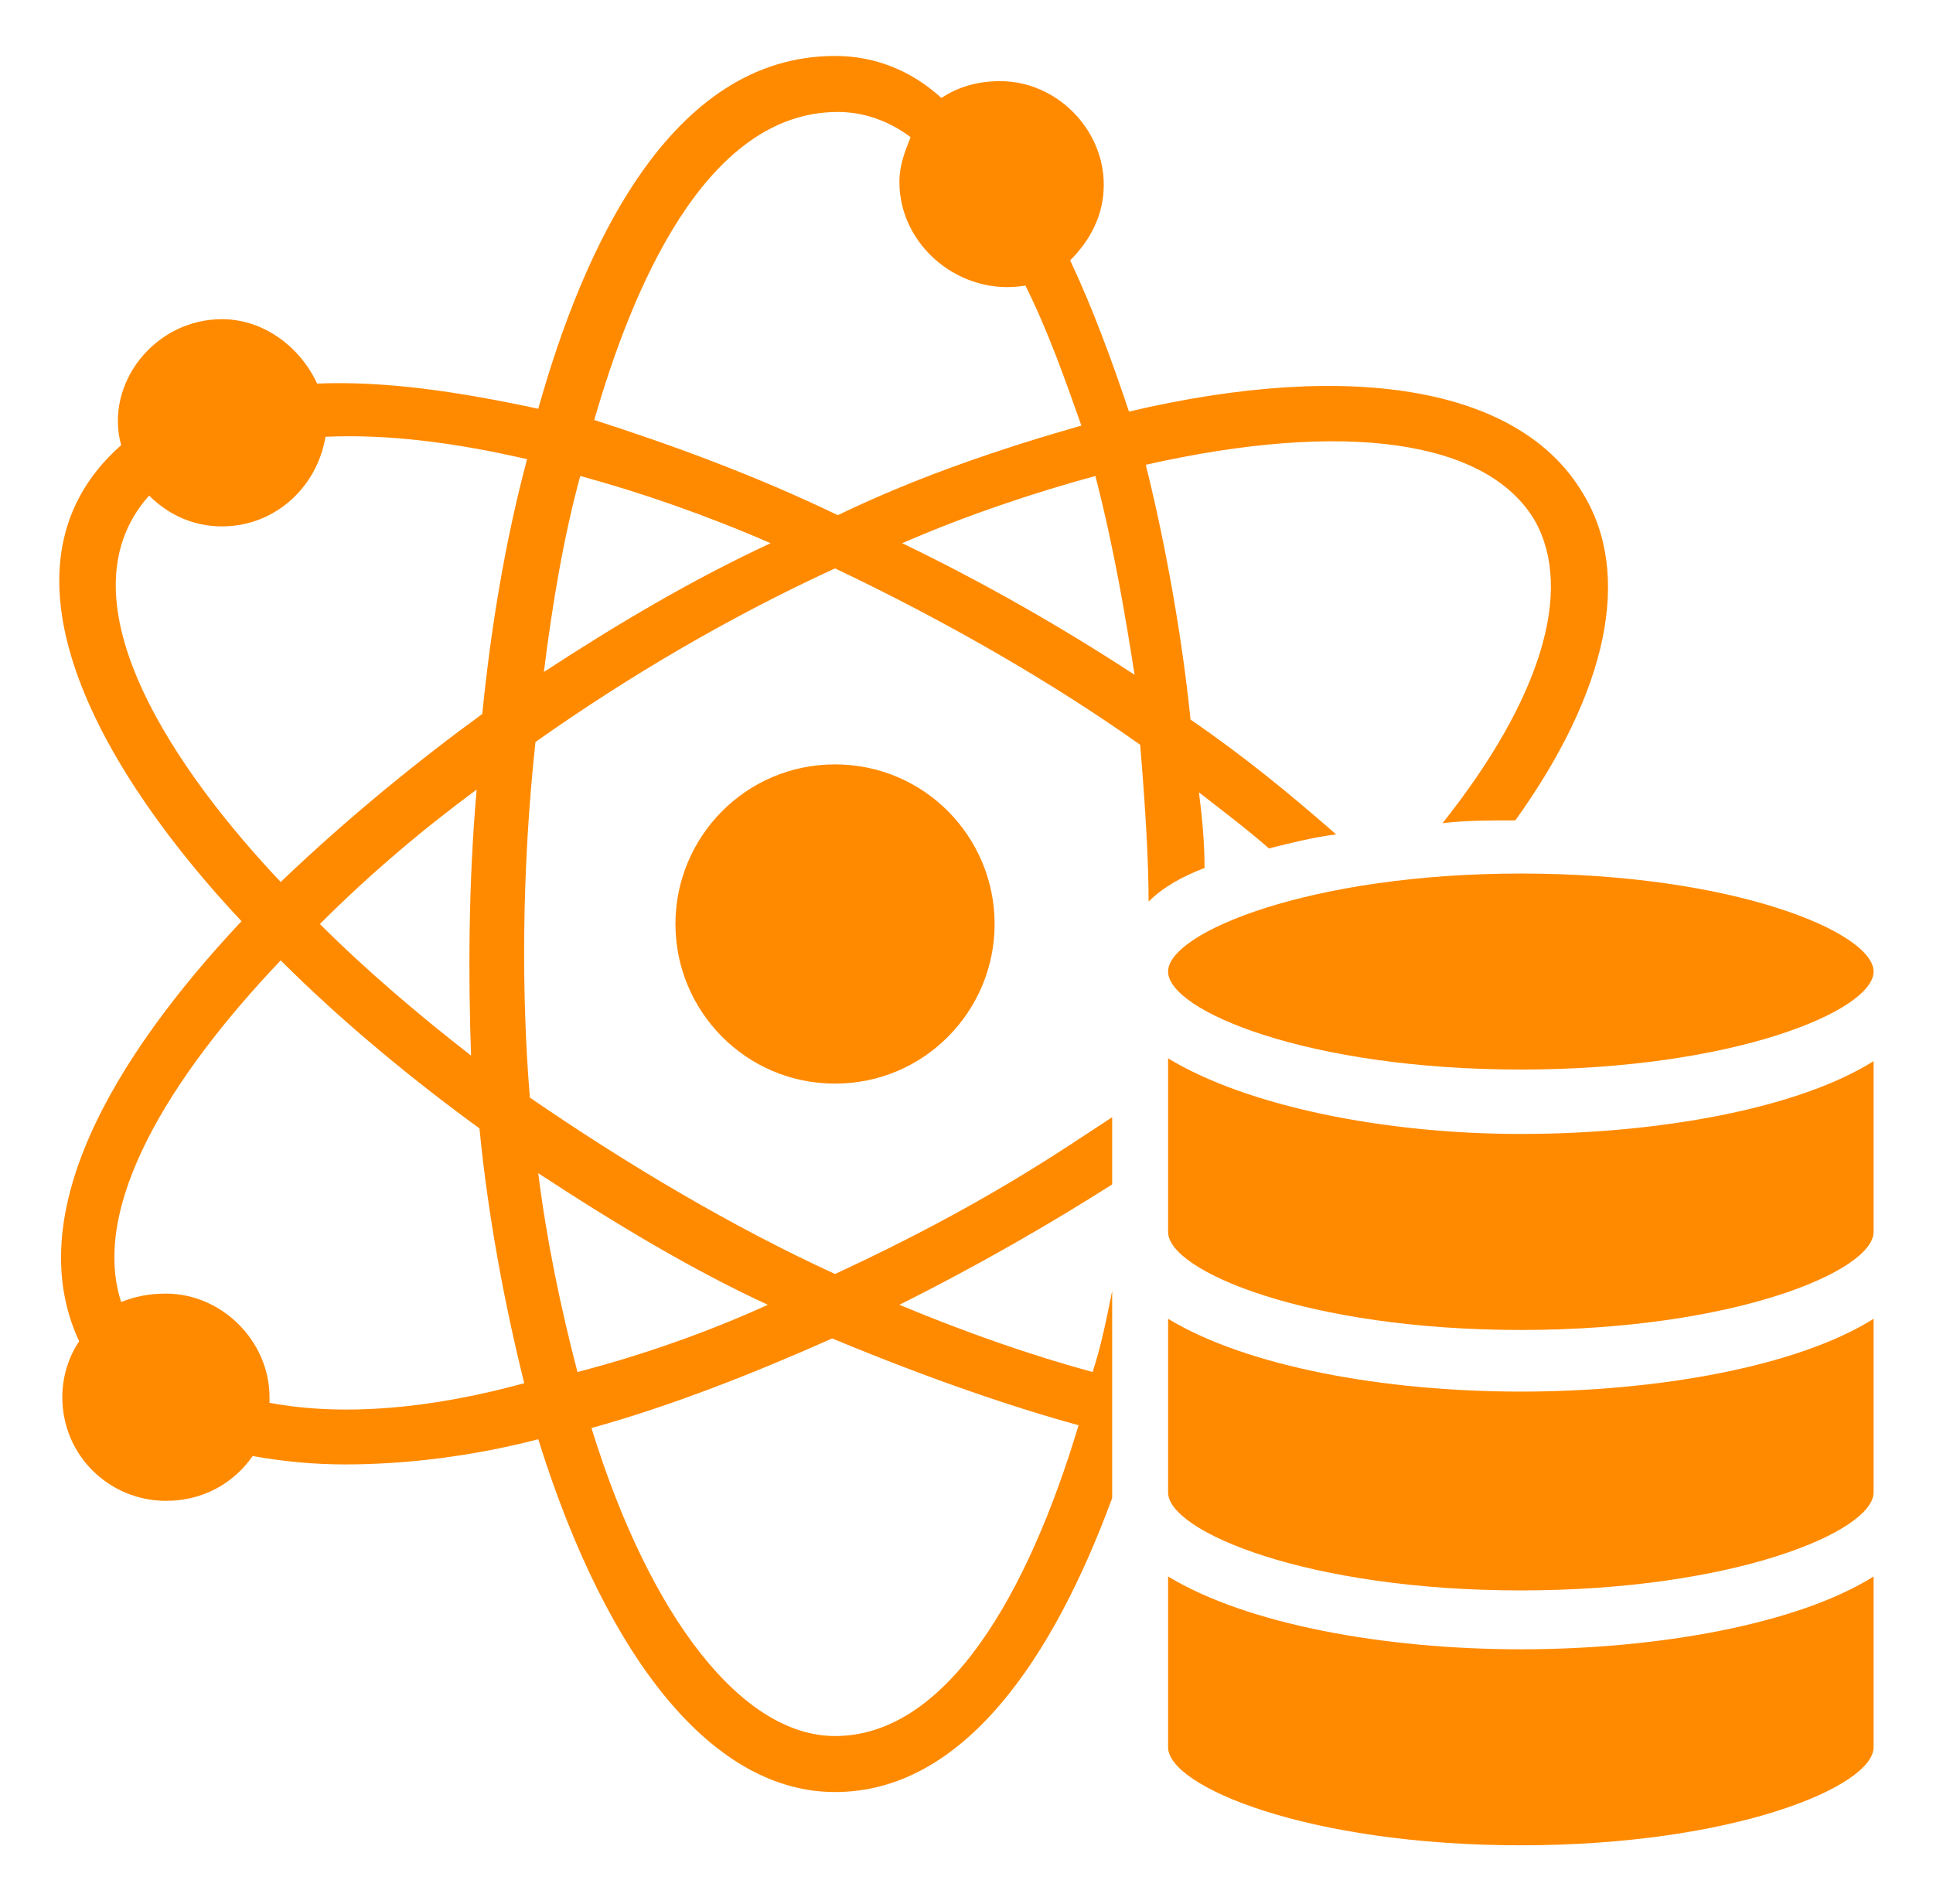
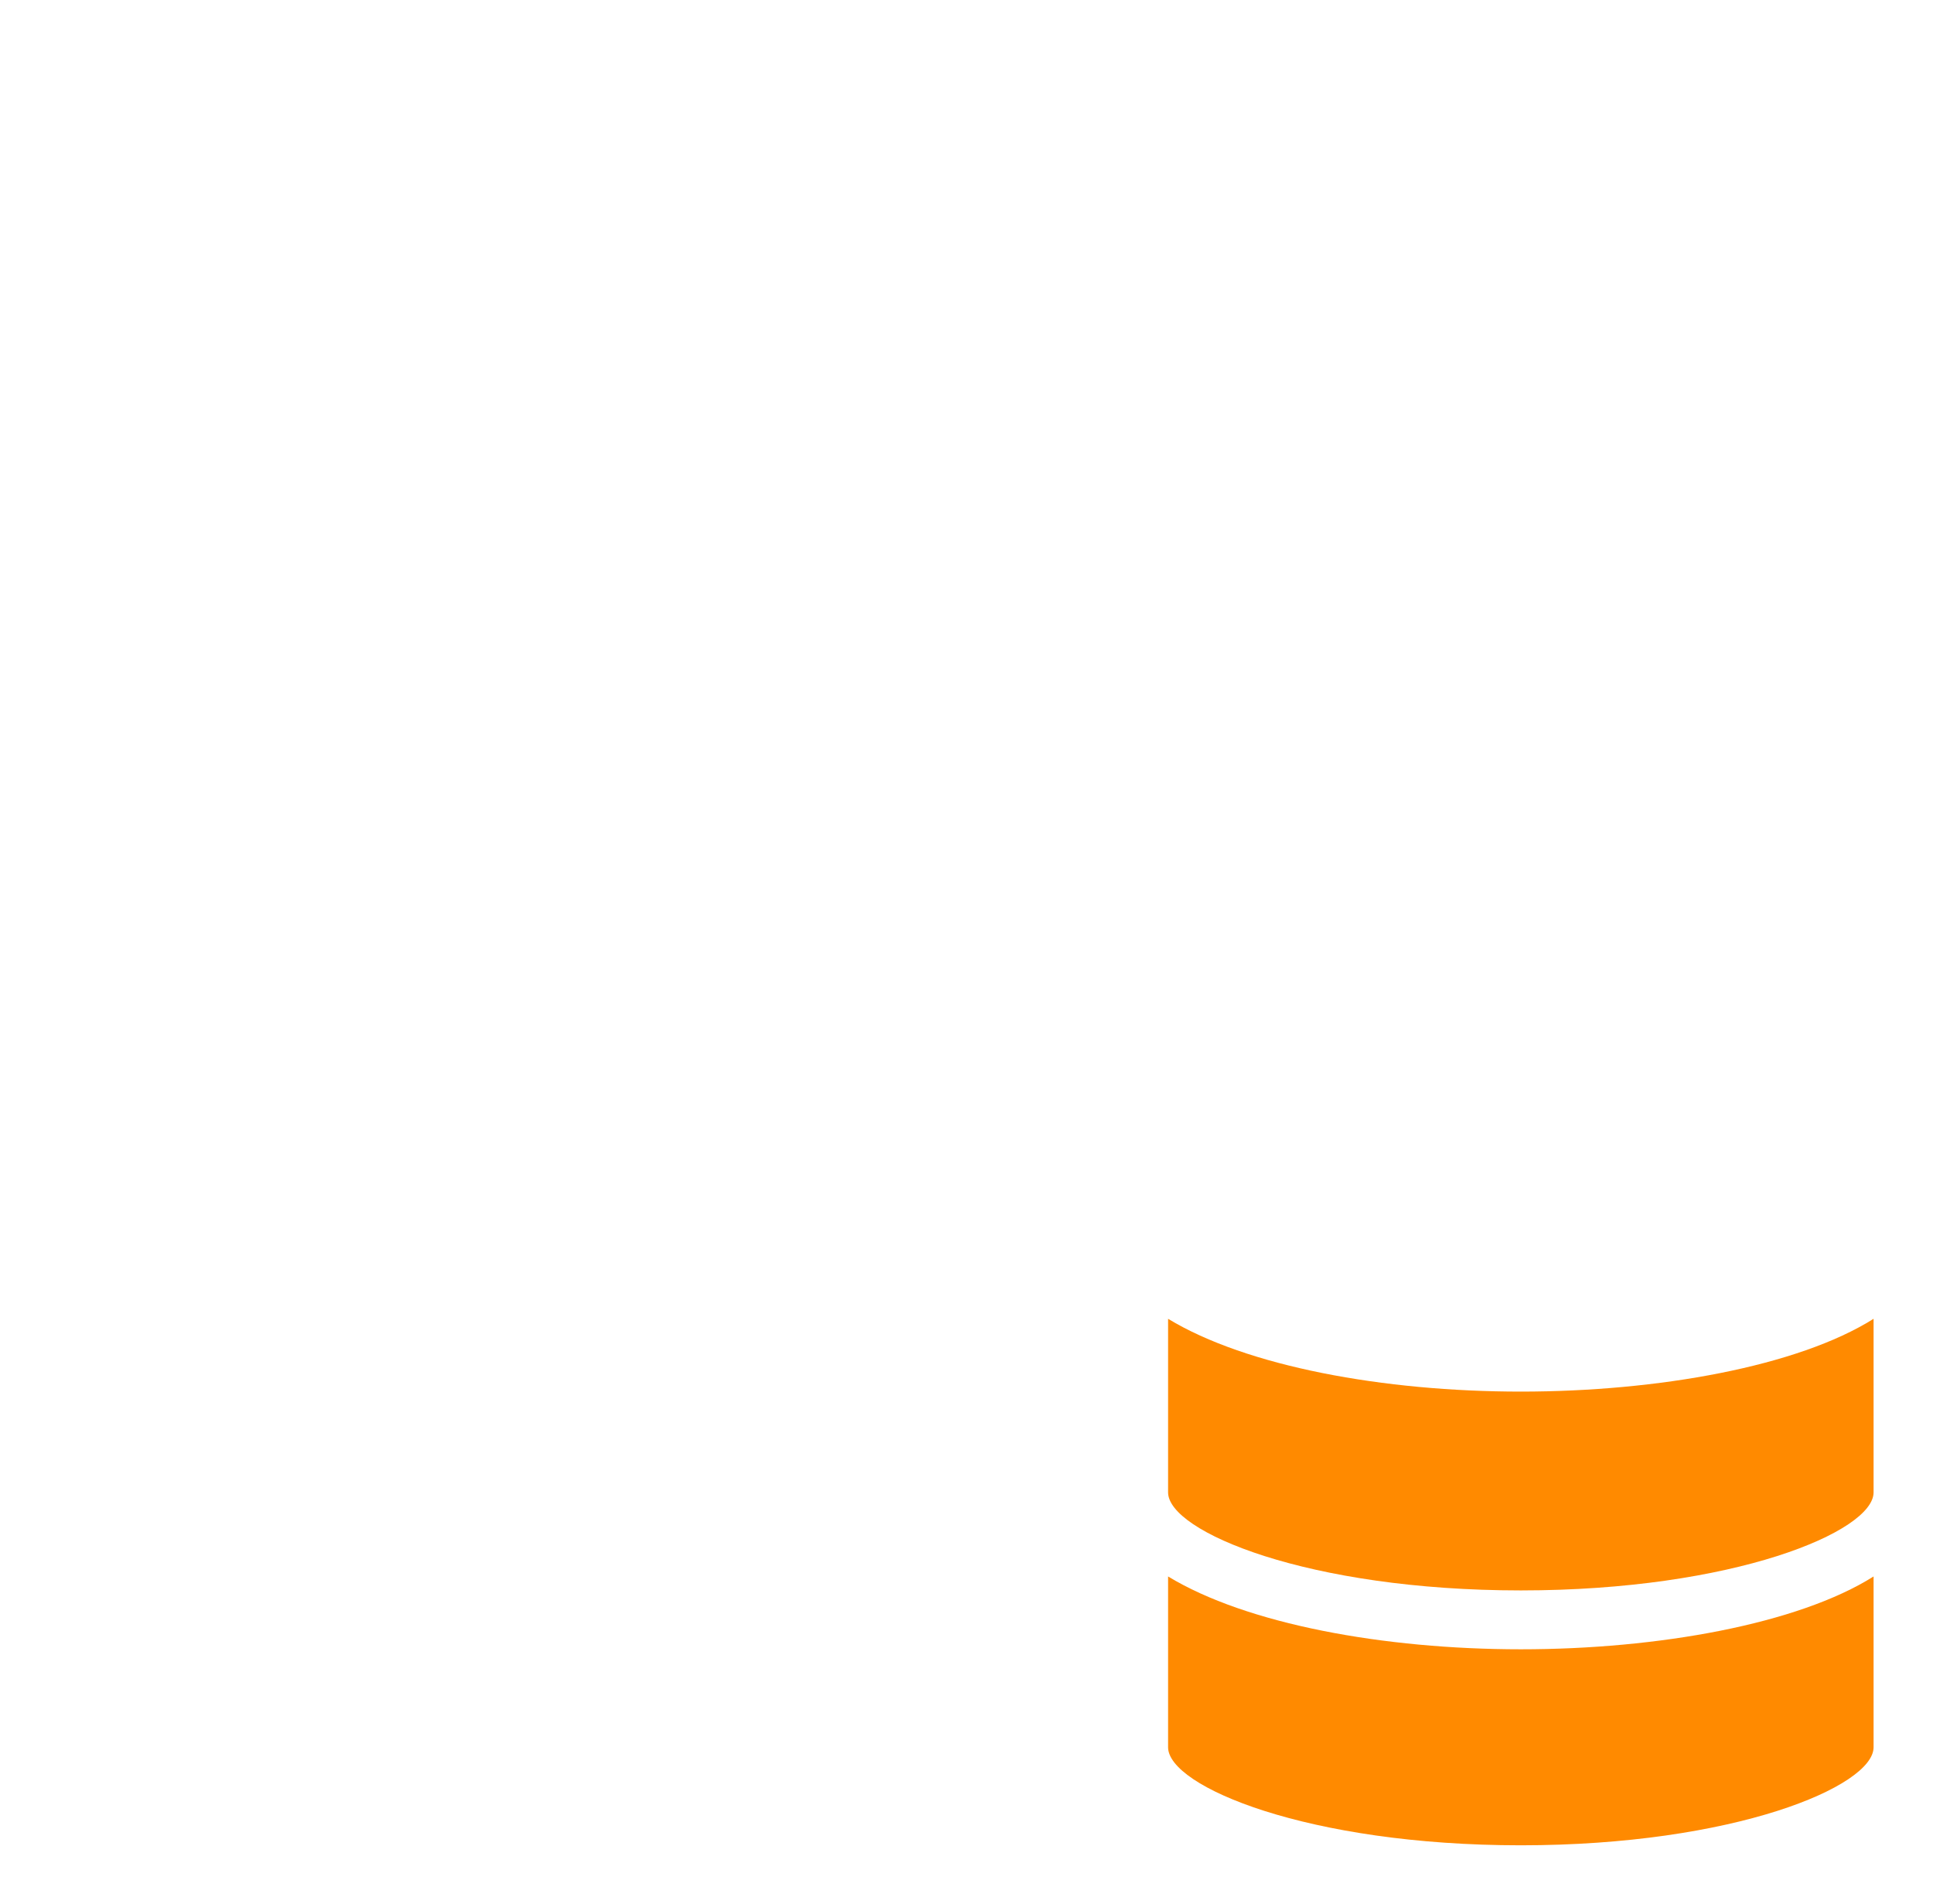
<svg xmlns="http://www.w3.org/2000/svg" width="66" height="65" viewBox="0 0 66 65" fill="none">
-   <path d="M40.937 27.05C41.797 27.719 42.562 28.293 43.327 28.962C44.092 28.77 44.856 28.579 45.621 28.484C44.092 27.145 42.467 25.807 40.65 24.565C40.459 22.653 39.981 19.307 39.121 15.866C45.908 14.337 50.783 15.006 52.408 17.778C53.746 20.168 52.599 23.895 49.253 28.101C50.018 28.006 50.878 28.006 51.739 28.006C54.893 23.609 55.753 19.594 54.033 16.822C51.93 13.285 46.29 12.234 38.547 14.05C37.974 12.329 37.305 10.513 36.54 8.888C37.209 8.219 37.687 7.359 37.687 6.307C37.687 4.395 36.062 2.77 34.15 2.77C33.386 2.77 32.717 2.962 32.143 3.344C31.092 2.388 29.849 1.91 28.511 1.91C22.871 1.91 19.908 8.506 18.378 13.954C15.702 13.381 13.217 12.998 10.827 13.094C10.253 11.851 9.011 10.896 7.577 10.896C5.283 10.896 3.562 13.094 4.136 15.197C-0.739 19.498 3.753 26.668 8.246 31.447C3.849 36.131 0.695 41.484 2.702 45.785C2.32 46.359 2.128 47.028 2.128 47.697C2.128 49.704 3.753 51.234 5.665 51.234C6.908 51.234 7.959 50.66 8.628 49.704C9.68 49.895 10.731 49.991 11.783 49.991C13.886 49.991 16.18 49.704 18.378 49.131C20.768 56.778 24.4 61.175 28.511 61.175C32.908 61.175 35.967 56.587 37.974 51.138V50.373V44.065C37.783 45.02 37.592 45.976 37.305 46.837C35.202 46.263 33.003 45.498 30.709 44.542C33.386 43.204 35.871 41.77 37.974 40.432V38.138C36.349 39.19 33.672 41.101 28.511 43.491C24.974 41.866 21.437 39.763 18.092 37.469C17.805 34.028 17.805 29.726 18.283 25.329C21.533 23.035 24.974 21.028 28.511 19.403C32.334 21.219 35.967 23.322 38.93 25.425C39.121 27.719 39.217 29.44 39.217 30.778C39.694 30.3 40.364 29.918 41.128 29.631C41.128 28.675 41.033 27.815 40.937 27.05ZM36.827 48.653C35.106 54.388 32.334 59.263 28.511 59.263C25.356 59.263 22.202 55.248 20.195 48.748C22.967 47.984 25.834 46.837 28.415 45.69C31.856 47.123 34.724 48.079 36.827 48.653ZM26.217 44.542C24.114 45.498 21.915 46.263 19.717 46.837C19.143 44.638 18.665 42.344 18.378 40.05C21.15 41.866 23.731 43.395 26.217 44.542ZM9.202 47.888C9.202 47.792 9.202 47.792 9.202 47.697C9.202 45.785 7.577 44.16 5.665 44.16C5.092 44.16 4.614 44.256 4.136 44.447C3.084 41.197 5.761 36.8 9.584 32.785C11.783 34.984 14.268 36.991 16.371 38.52C16.658 41.484 17.231 44.542 17.9 47.219C14.746 48.079 11.783 48.366 9.202 47.888ZM16.084 36.035C14.364 34.697 12.547 33.167 10.922 31.543C12.643 29.822 14.459 28.293 16.275 26.954C15.989 30.204 15.989 33.359 16.084 36.035ZM16.467 24.373C14.364 25.903 11.878 27.91 9.584 30.109C6.239 26.572 1.842 20.55 5.092 16.918C5.761 17.587 6.621 17.969 7.577 17.969C9.393 17.969 10.827 16.631 11.114 14.91C13.217 14.815 15.511 15.101 17.996 15.675C17.231 18.543 16.753 21.506 16.467 24.373ZM18.57 22.94C18.856 20.645 19.239 18.351 19.812 16.248C21.915 16.822 24.114 17.587 26.312 18.543C23.636 19.785 21.055 21.315 18.57 22.94ZM20.29 14.337C21.533 10.035 24.018 3.822 28.606 3.822C29.467 3.822 30.327 4.109 31.092 4.682C30.9 5.16 30.709 5.638 30.709 6.212C30.709 8.41 32.812 10.131 35.011 9.748C35.775 11.278 36.349 12.903 36.922 14.528C34.246 15.293 31.378 16.248 28.606 17.587C25.834 16.248 22.967 15.197 20.29 14.337ZM30.805 18.543C33.003 17.587 35.297 16.822 37.4 16.248C38.069 18.829 38.452 21.219 38.739 23.035C36.253 21.41 33.577 19.881 30.805 18.543Z" fill="#FF8A00" />
-   <path d="M23.062 31.542C23.062 34.505 25.452 36.991 28.511 36.991C31.57 36.991 33.96 34.505 33.96 31.542C33.96 28.579 31.57 26.094 28.511 26.094C25.452 26.094 23.062 28.579 23.062 31.542Z" fill="#FF8A00" />
-   <path d="M39.883 33.166C39.883 34.504 44.662 36.511 51.927 36.511C59.192 36.511 63.971 34.504 63.971 33.166C63.971 31.828 59.192 29.82 51.927 29.82C44.758 29.82 39.883 31.828 39.883 33.166Z" fill="#FF8A00" />
-   <path d="M39.883 36.129V42.055C39.883 43.394 44.662 45.401 51.927 45.401C59.192 45.401 63.971 43.394 63.971 42.055V36.224C61.39 37.849 56.611 38.71 51.927 38.71C47.243 38.71 42.559 37.754 39.883 36.129Z" fill="#FF8A00" />
  <path d="M39.883 45.02V50.946C39.883 52.284 44.662 54.292 51.927 54.292C59.192 54.292 63.971 52.284 63.971 50.946V45.02C61.39 46.645 56.611 47.505 51.927 47.505C47.243 47.505 42.559 46.645 39.883 45.02Z" fill="#FF8A00" />
  <path d="M39.883 53.816V59.647C39.883 60.986 44.662 62.993 51.927 62.993C59.192 62.993 63.971 60.986 63.971 59.647V53.816C61.39 55.441 56.611 56.302 51.927 56.302C47.243 56.302 42.559 55.441 39.883 53.816Z" fill="#FF8A00" />
</svg>